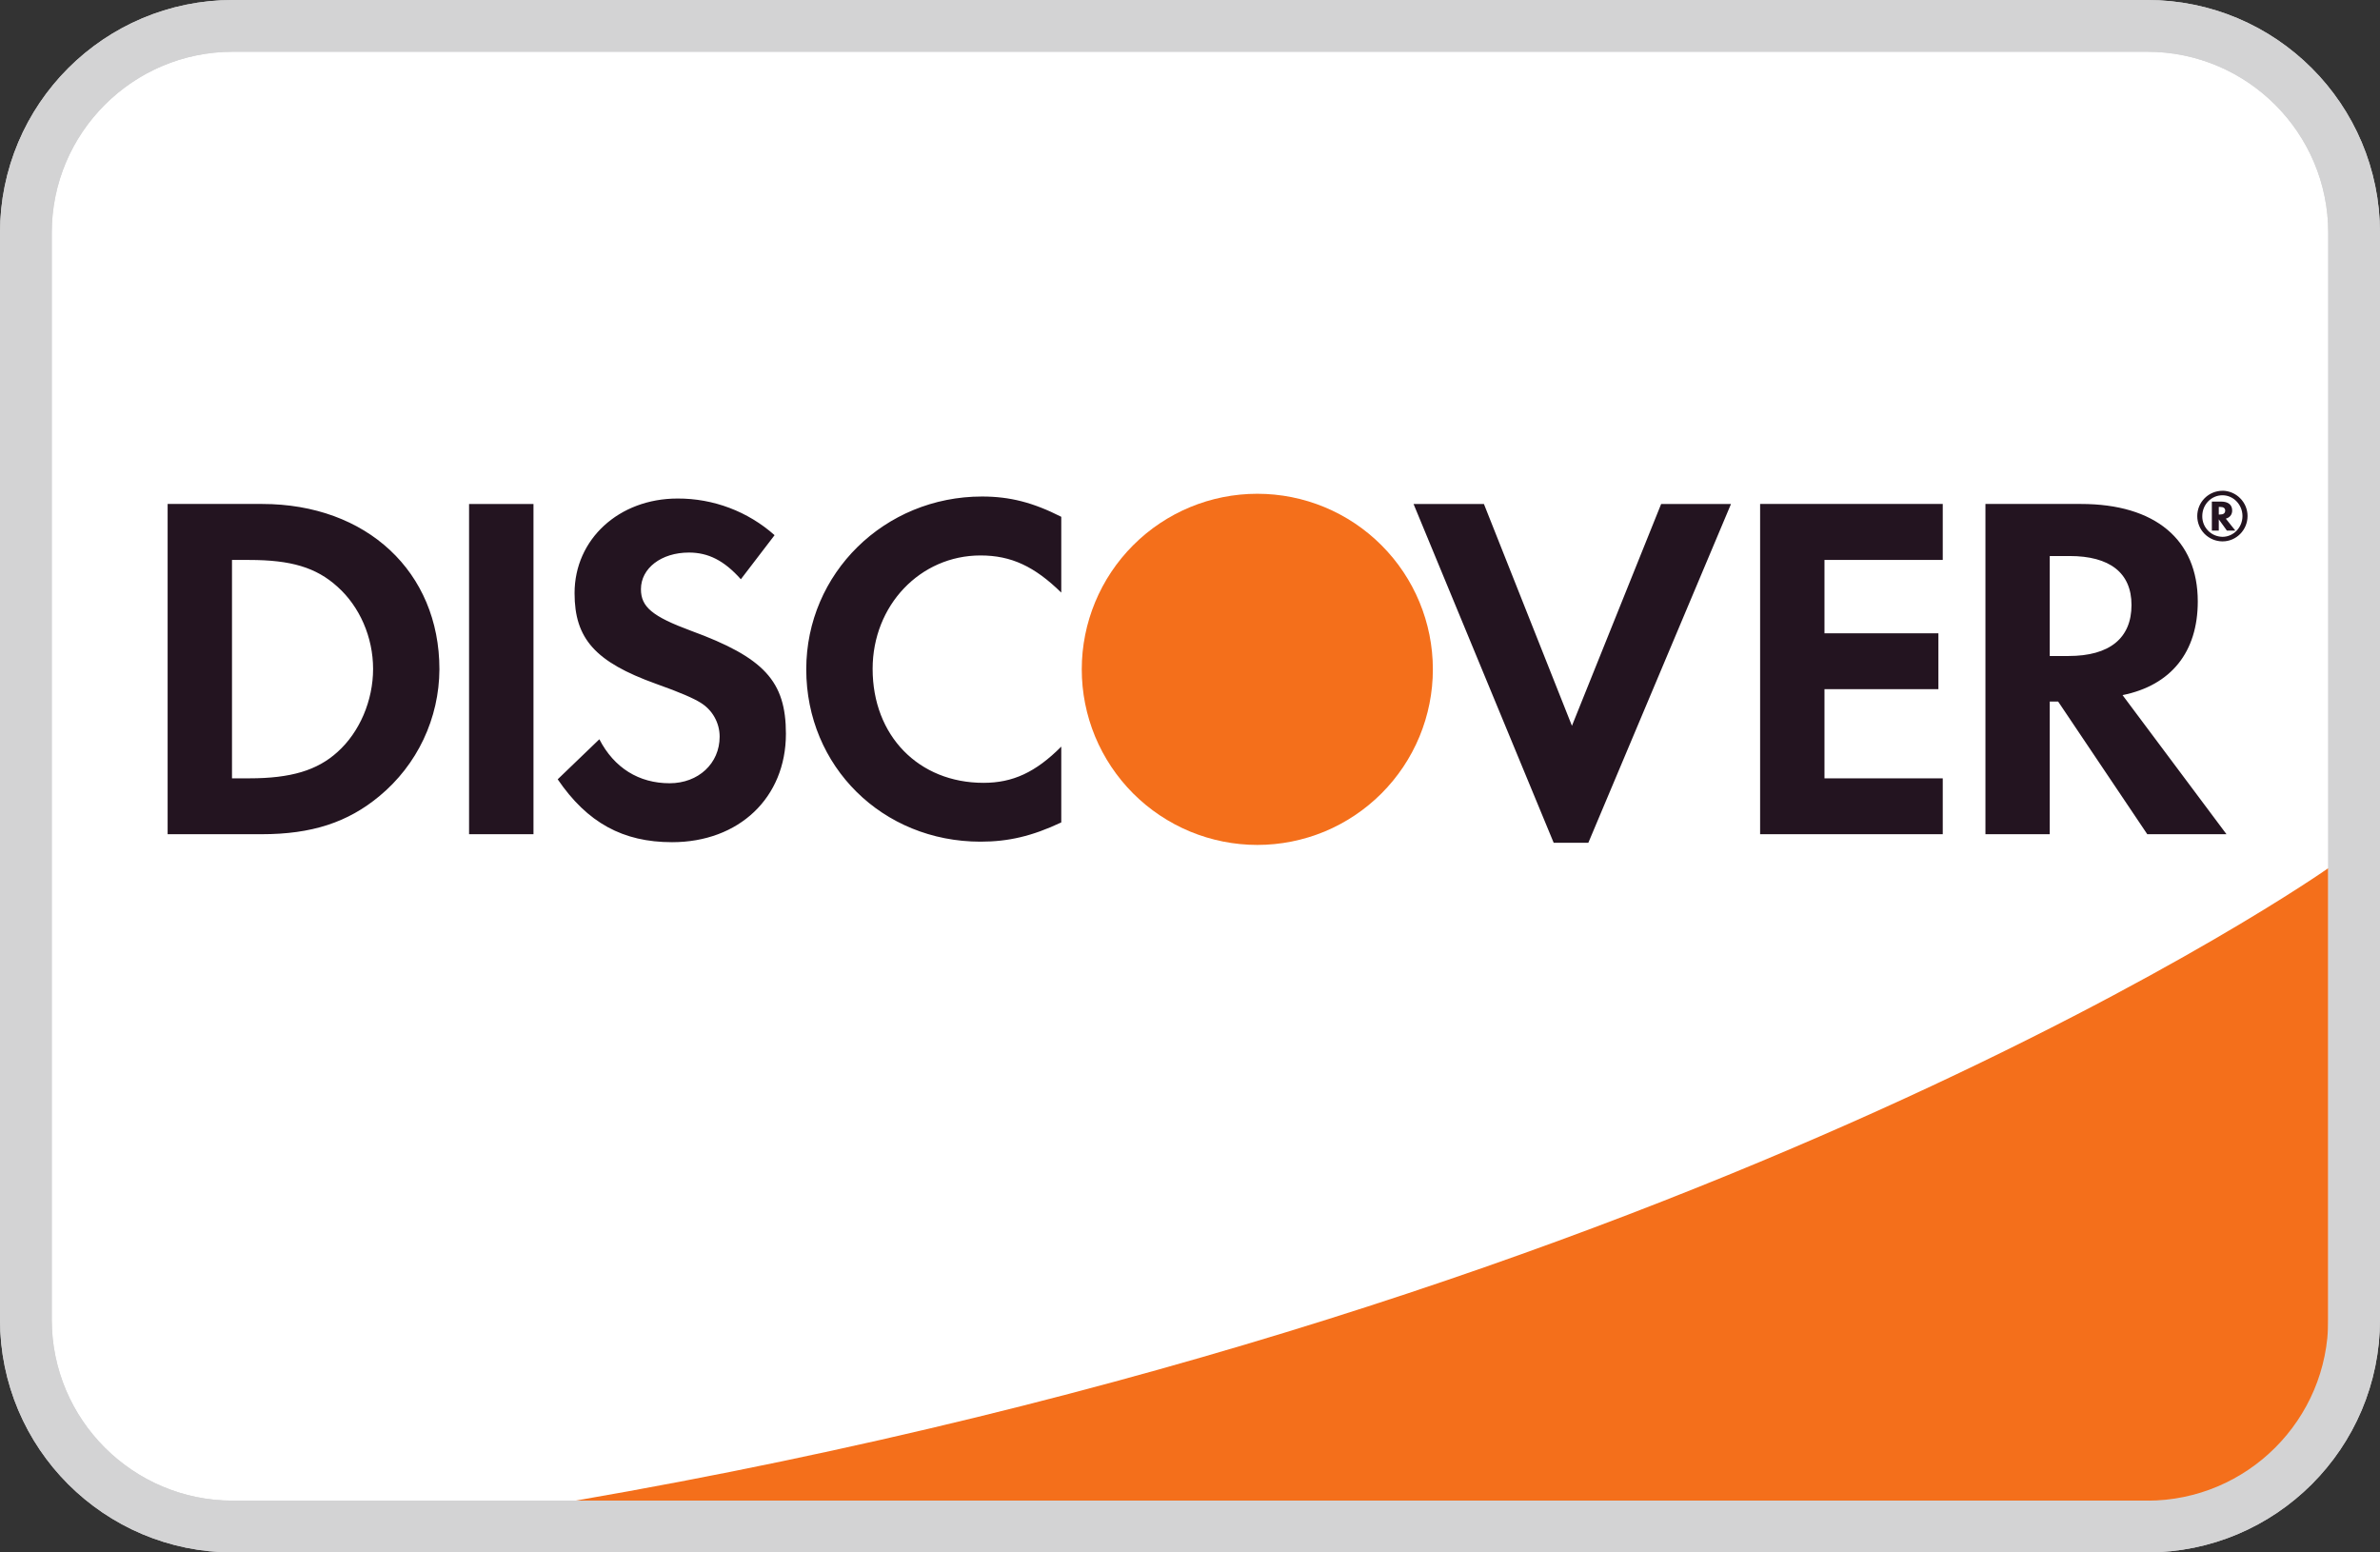
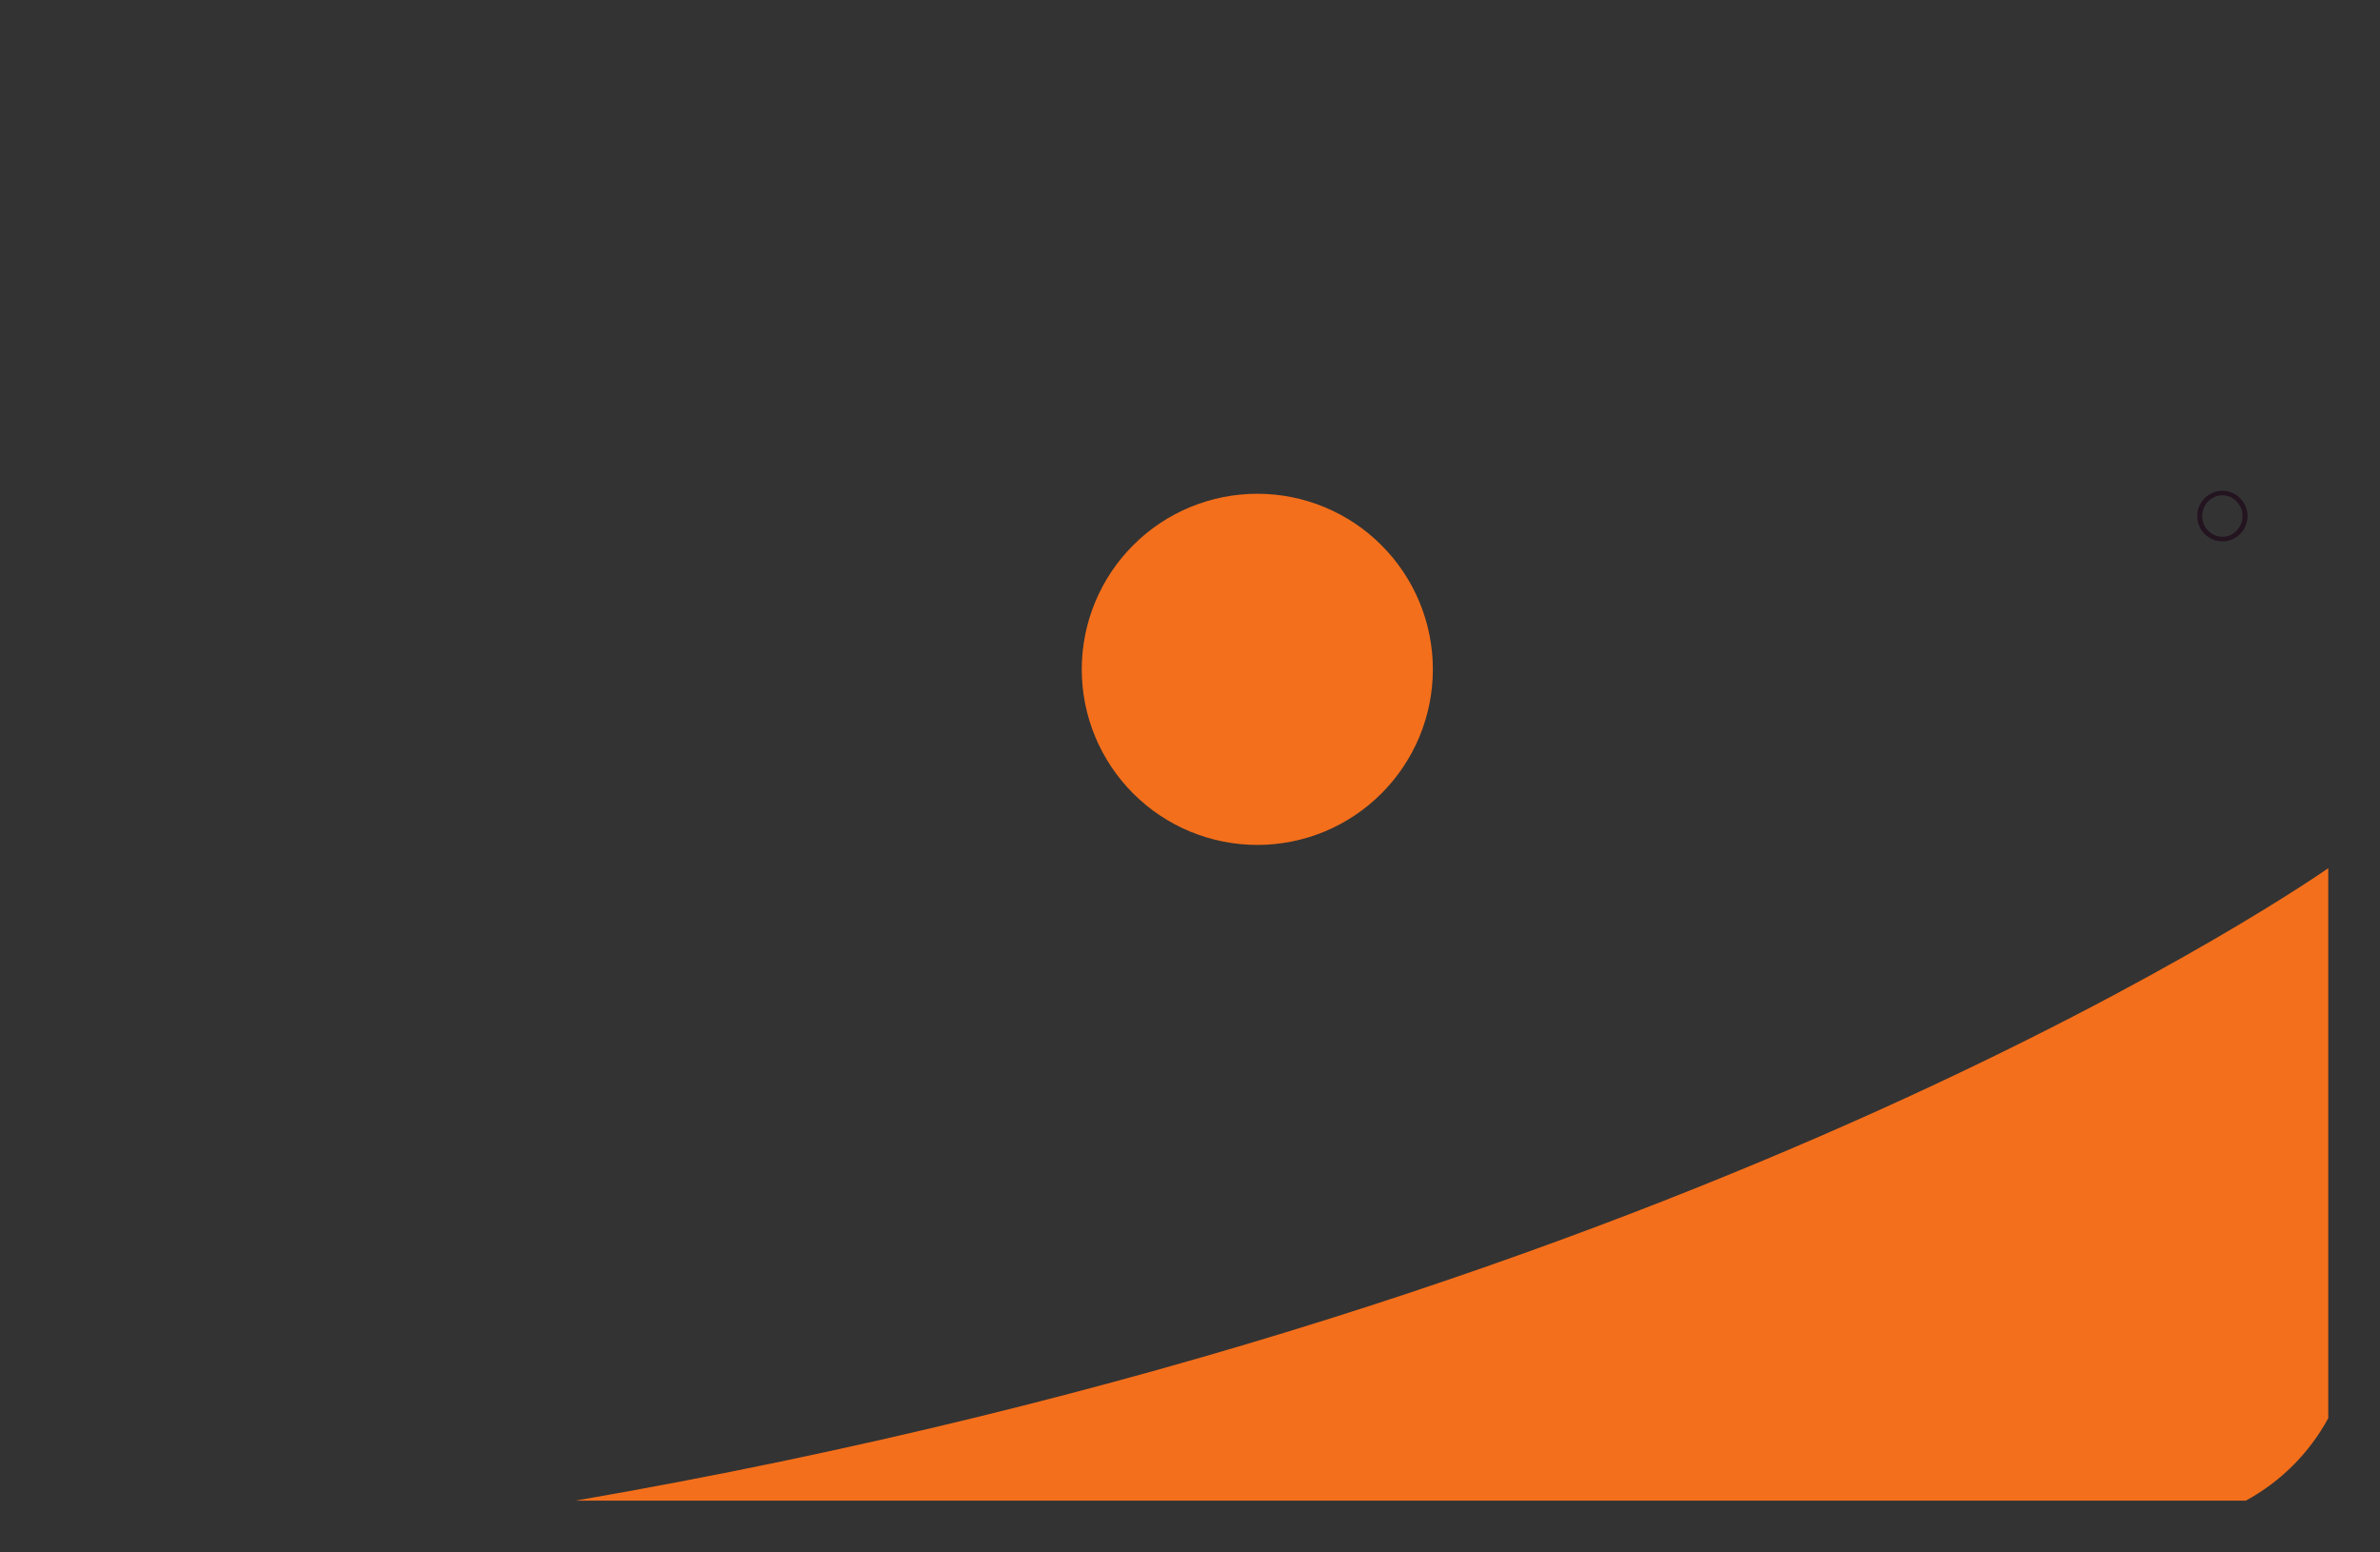
<svg xmlns="http://www.w3.org/2000/svg" width="46" height="30" viewBox="0 0 46 30" fill="none">
  <rect x="0" y="0" width="46" height="30" fill="#333333" stroke="none" />
  <g clip-path="url(#clip0_725_1886)">
-     <path d="M41.5 0.5H4.5C2.291 0.5 0.5 2.291 0.5 4.5V25.5C0.5 27.709 2.291 29.5 4.5 29.5H41.5C43.709 29.5 45.5 27.709 45.5 25.5V4.5C45.5 2.291 43.709 0.5 41.5 0.5Z" fill="white" stroke="#D3D3D4" />
    <path d="M45 16.777C45 16.777 33.034 25.221 11.12 29H43.406C44.08 28.634 44.634 28.08 45 27.406V16.777Z" fill="#F46F1B" />
-     <path d="M6.521 14.534C6.131 14.887 5.622 15.041 4.818 15.041H4.484V10.821H4.818C5.622 10.821 6.11 10.965 6.521 11.337C6.951 11.72 7.211 12.314 7.211 12.926C7.211 13.538 6.951 14.15 6.521 14.534ZM5.067 9.739H3.24V16.121H5.057C6.024 16.121 6.722 15.893 7.334 15.384C7.695 15.085 7.986 14.711 8.186 14.288C8.386 13.865 8.491 13.402 8.493 12.934C8.493 11.051 7.086 9.739 5.067 9.739ZM9.066 16.121H10.311V9.74H9.066V16.121ZM13.354 12.189C12.607 11.912 12.388 11.729 12.388 11.385C12.388 10.983 12.779 10.678 13.316 10.678C13.688 10.678 13.996 10.831 14.319 11.194L14.971 10.342C14.455 9.883 13.787 9.631 13.095 9.634C11.966 9.634 11.105 10.418 11.105 11.463C11.105 12.342 11.505 12.792 12.675 13.213C13.162 13.385 13.41 13.499 13.535 13.576C13.649 13.645 13.744 13.741 13.809 13.857C13.875 13.973 13.909 14.103 13.909 14.236C13.909 14.754 13.498 15.136 12.942 15.136C12.349 15.136 11.87 14.84 11.584 14.286L10.779 15.06C11.353 15.902 12.042 16.275 12.989 16.275C14.283 16.275 15.19 15.415 15.19 14.18C15.19 13.165 14.77 12.707 13.354 12.189ZM15.583 12.935C15.583 14.811 17.056 16.265 18.951 16.265C19.487 16.265 19.946 16.16 20.512 15.893V14.428C20.015 14.926 19.574 15.128 19.009 15.128C17.756 15.128 16.866 14.218 16.866 12.926C16.866 11.7 17.784 10.734 18.951 10.734C19.545 10.734 19.995 10.946 20.512 11.452V9.987C19.966 9.71 19.517 9.595 18.981 9.595C17.095 9.595 15.583 11.079 15.583 12.935ZM30.382 14.026L28.681 9.74H27.321L30.029 16.286H30.699L33.456 9.74H32.106M34.019 16.121H37.549V15.041H35.263V13.318H37.465V12.238H35.263V10.82H37.549V9.739H34.019M39.98 12.677H39.617V10.745H40C40.776 10.745 41.197 11.069 41.197 11.691C41.197 12.332 40.775 12.677 39.98 12.677ZM42.478 11.623C42.478 10.429 41.655 9.739 40.22 9.739H38.374V16.121H39.617V13.557H39.779L41.502 16.121H43.033L41.024 13.433C41.962 13.243 42.478 12.601 42.478 11.623Z" fill="#231420" />
    <path d="M27.694 12.935C27.694 13.381 27.606 13.822 27.436 14.233C27.265 14.645 27.015 15.019 26.7 15.334C26.385 15.649 26.011 15.899 25.6 16.07C25.188 16.24 24.747 16.328 24.301 16.328C23.856 16.328 23.414 16.24 23.003 16.07C22.591 15.899 22.217 15.649 21.902 15.334C21.587 15.019 21.337 14.645 21.166 14.233C20.996 13.822 20.908 13.381 20.908 12.935C20.908 12.035 21.266 11.172 21.902 10.536C22.538 9.899 23.401 9.542 24.301 9.542C25.201 9.542 26.064 9.899 26.7 10.536C27.337 11.172 27.694 12.035 27.694 12.935Z" fill="#F46F1B" />
-     <path d="M42.907 9.943H42.884V9.796H42.908C42.975 9.796 43.008 9.82 43.008 9.868C43.007 9.918 42.974 9.943 42.907 9.943ZM43.143 9.866C43.143 9.754 43.066 9.693 42.93 9.693H42.75V10.254H42.884V10.036L43.041 10.254H43.204L43.02 10.023C43.099 10.001 43.143 9.943 43.143 9.866Z" fill="#231420" />
    <path d="M42.955 10.374C42.903 10.373 42.852 10.362 42.804 10.342C42.756 10.322 42.713 10.292 42.677 10.255C42.641 10.217 42.612 10.174 42.593 10.126C42.574 10.077 42.564 10.026 42.565 9.974C42.565 9.75 42.739 9.571 42.955 9.571C43.169 9.571 43.342 9.754 43.342 9.973C43.342 10.192 43.169 10.374 42.955 10.374ZM42.957 9.484C42.827 9.484 42.703 9.535 42.611 9.627C42.519 9.719 42.468 9.843 42.468 9.973C42.468 10.103 42.519 10.227 42.611 10.319C42.703 10.41 42.827 10.462 42.957 10.462C43.223 10.462 43.44 10.242 43.44 9.972C43.44 9.843 43.389 9.72 43.298 9.629C43.208 9.537 43.085 9.485 42.957 9.483" fill="#231420" />
-     <path d="M41.5 0.5H4.5C2.291 0.5 0.5 2.291 0.5 4.5V25.5C0.5 27.709 2.291 29.5 4.5 29.5H41.5C43.709 29.5 45.5 27.709 45.5 25.5V4.5C45.5 2.291 43.709 0.5 41.5 0.5Z" stroke="#D3D3D4" />
  </g>
  <defs>
    <clipPath id="clip0_725_1886">
      <rect width="46" height="30" fill="white" />
    </clipPath>
  </defs>
</svg>